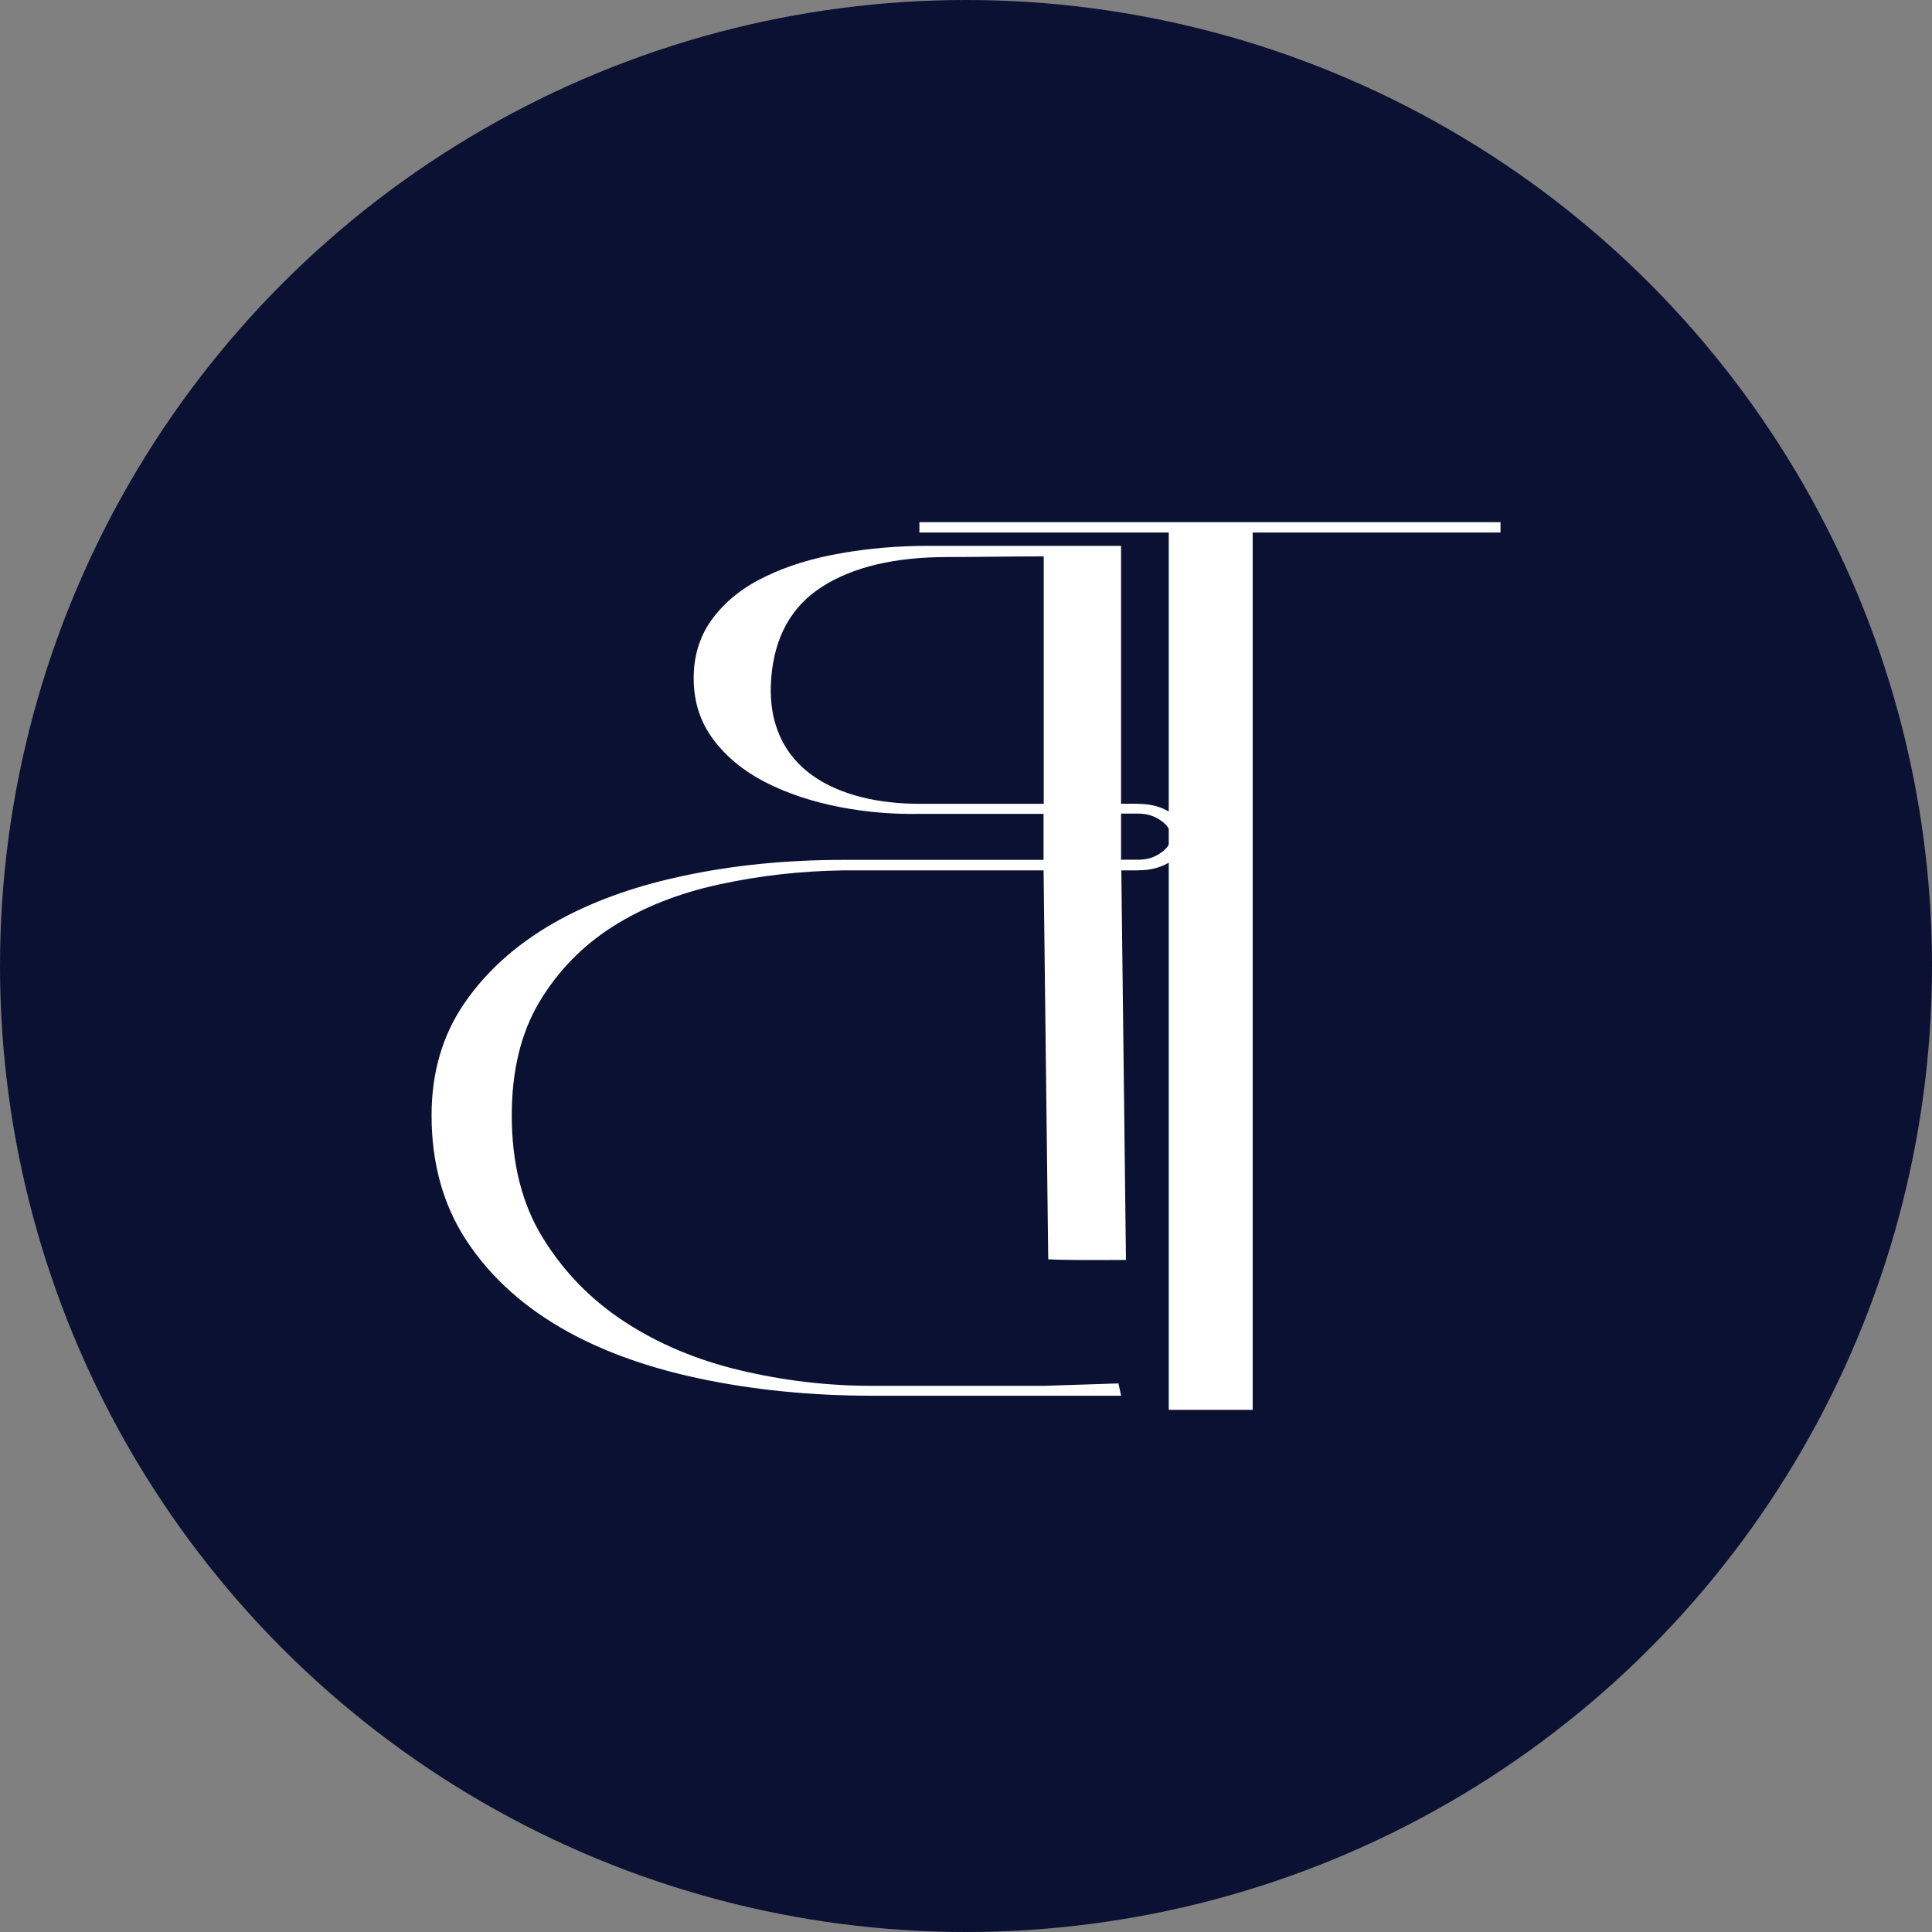
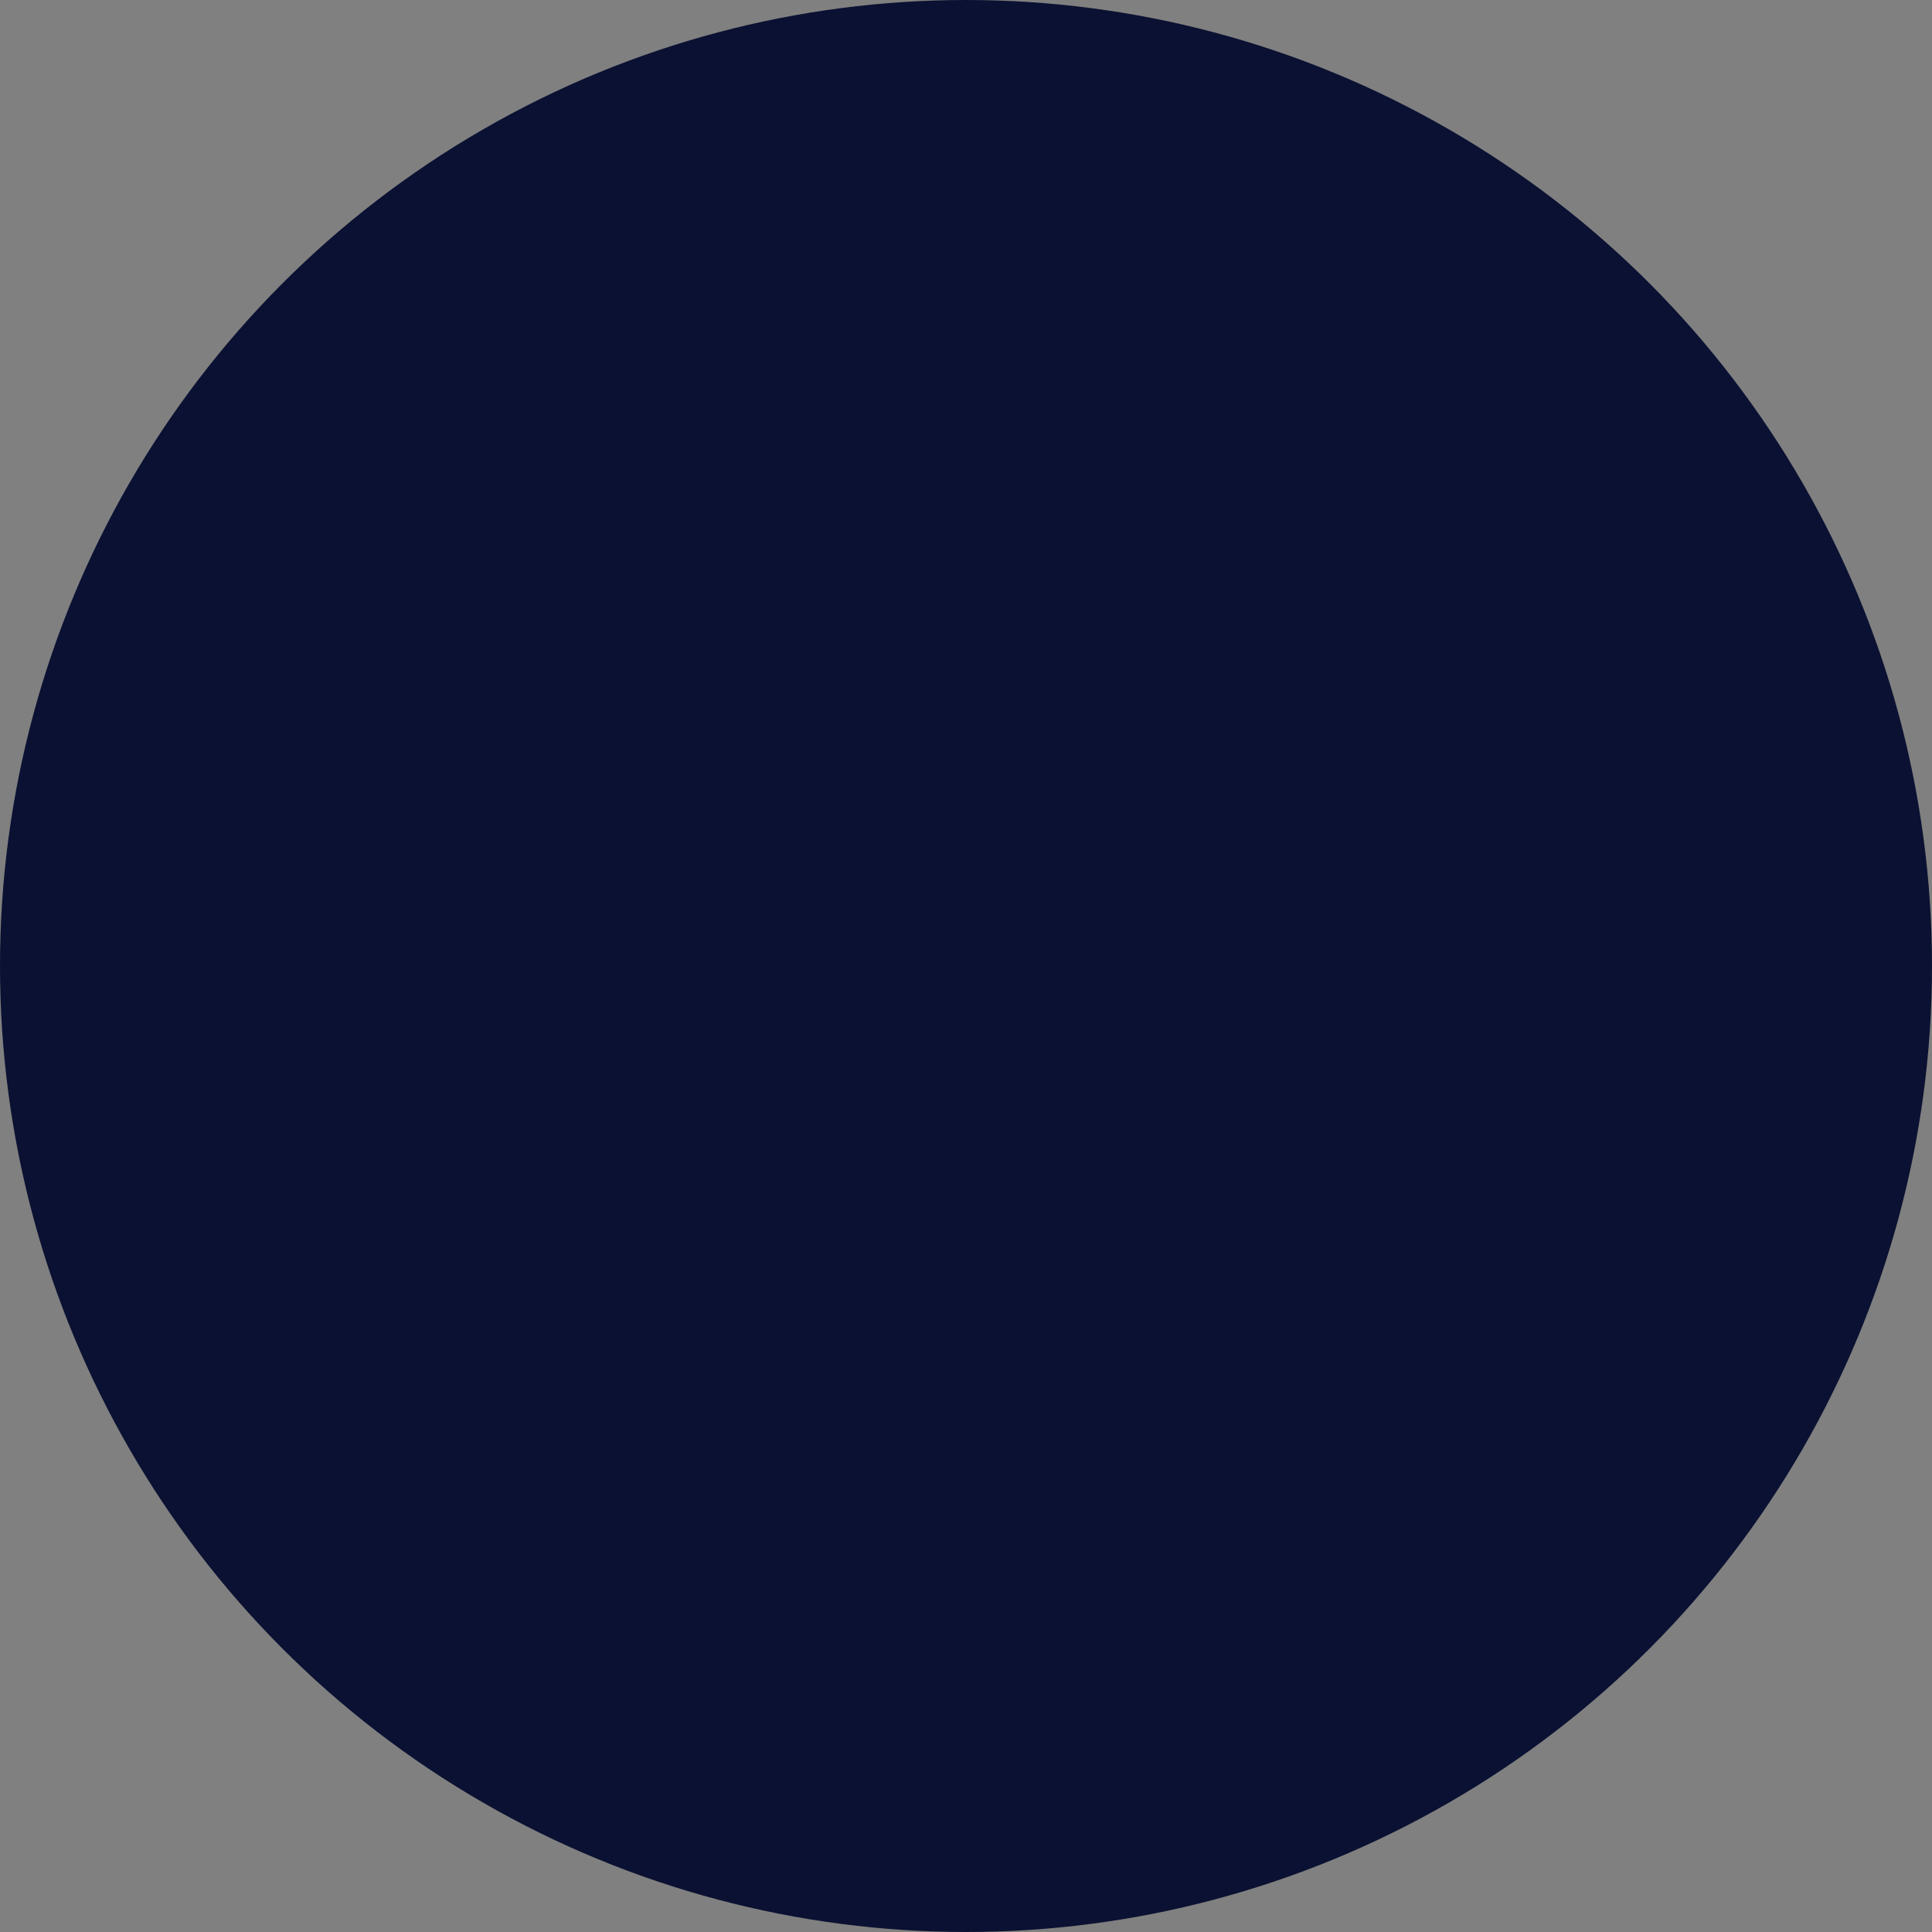
<svg xmlns="http://www.w3.org/2000/svg" id="Capa_2" viewBox="0 0 512 512">
  <rect x="0" y="0" width="512" height="512" fill="#808080" stroke="none" />
  <defs>
    <style>      .cls-1 {        fill: #fff;        fill-rule: evenodd;      }      .cls-2 {        fill: #0b1132;      }    </style>
  </defs>
  <g id="Capa_1-2" data-name="Capa_1">
    <g>
      <circle class="cls-2" cx="256" cy="256" r="256" />
      <g>
-         <polygon class="cls-1" points="243.65 138.38 397.65 138.38 397.65 141.12 331.97 141.12 331.97 373.62 309.73 373.62 309.73 141.12 243.65 141.12 243.65 138.38" />
-         <path class="cls-1" d="M301.71,230.63c3.51,0,6.44-.87,8.9-2.56,2.46-1.74,3.69-3.84,3.69-6.22s-1.23-4.47-3.69-6.22c-4.33-3.02-8.6-2.62-13.52-2.62v-68.36h-50.81c-8.19,0-15.98.64-23.41,1.97-7.49,1.28-14.1,3.31-19.9,6.11-5.86,2.79-10.48,6.39-13.93,10.92-3.45,4.48-5.21,9.88-5.21,16.1s1.76,11.62,5.21,16.22c3.45,4.59,7.96,8.31,13.58,11.22,12.06,6.28,27.63,8.78,41.15,8.49h32.78v12.2h-53.14c-14.98,0-29.09,1.4-42.38,4.24-22.24,4.71-44.89,14.53-58.06,33.89-5.74,8.43-8.6,18.25-8.6,29.59,0,12.61,3.04,23.6,9.07,32.9,13.75,21.16,37.75,31.68,61.75,36.79,14.22,3.02,29.56,4.59,45.89,4.59h66.02l-.7-3.26-19.84.64h-45.48c-11.88,0-23.53-1.4-35-4.13-11.47-2.73-21.65-7.03-30.55-12.85-8.9-5.81-16.1-13.19-21.66-22.2-5.56-9.01-8.25-19.82-8.25-32.49,0-11.91,2.46-21.97,7.38-30.17,4.92-8.19,11.41-14.82,19.49-19.94,8.08-5.12,17.44-8.78,28.09-11.1,10.65-2.33,21.6-3.55,32.84-3.72h53.14l1.23,103.06c3.75.23,12.23.23,20.6.17l-1.23-103.23h4.62l-.06-.06ZM276.54,213.02h-32.83c-21.31,0-41.09-8.84-39.34-33.13.82-11.05,5.32-19.18,13.52-24.42,8.19-5.23,19.26-7.85,33.19-7.85,8.49,0,16.98-.18,25.52-.18v65.57s-.06,0-.06,0ZM310.32,221.73c0,1.63-.88,3.02-2.64,4.24-1.76,1.28-3.75,1.86-5.97,1.86h-4.62v-12.21h4.62c2.28,0,4.27.64,5.97,1.86,1.76,1.22,2.64,2.68,2.64,4.24Z" />
-       </g>
+         </g>
    </g>
  </g>
</svg>